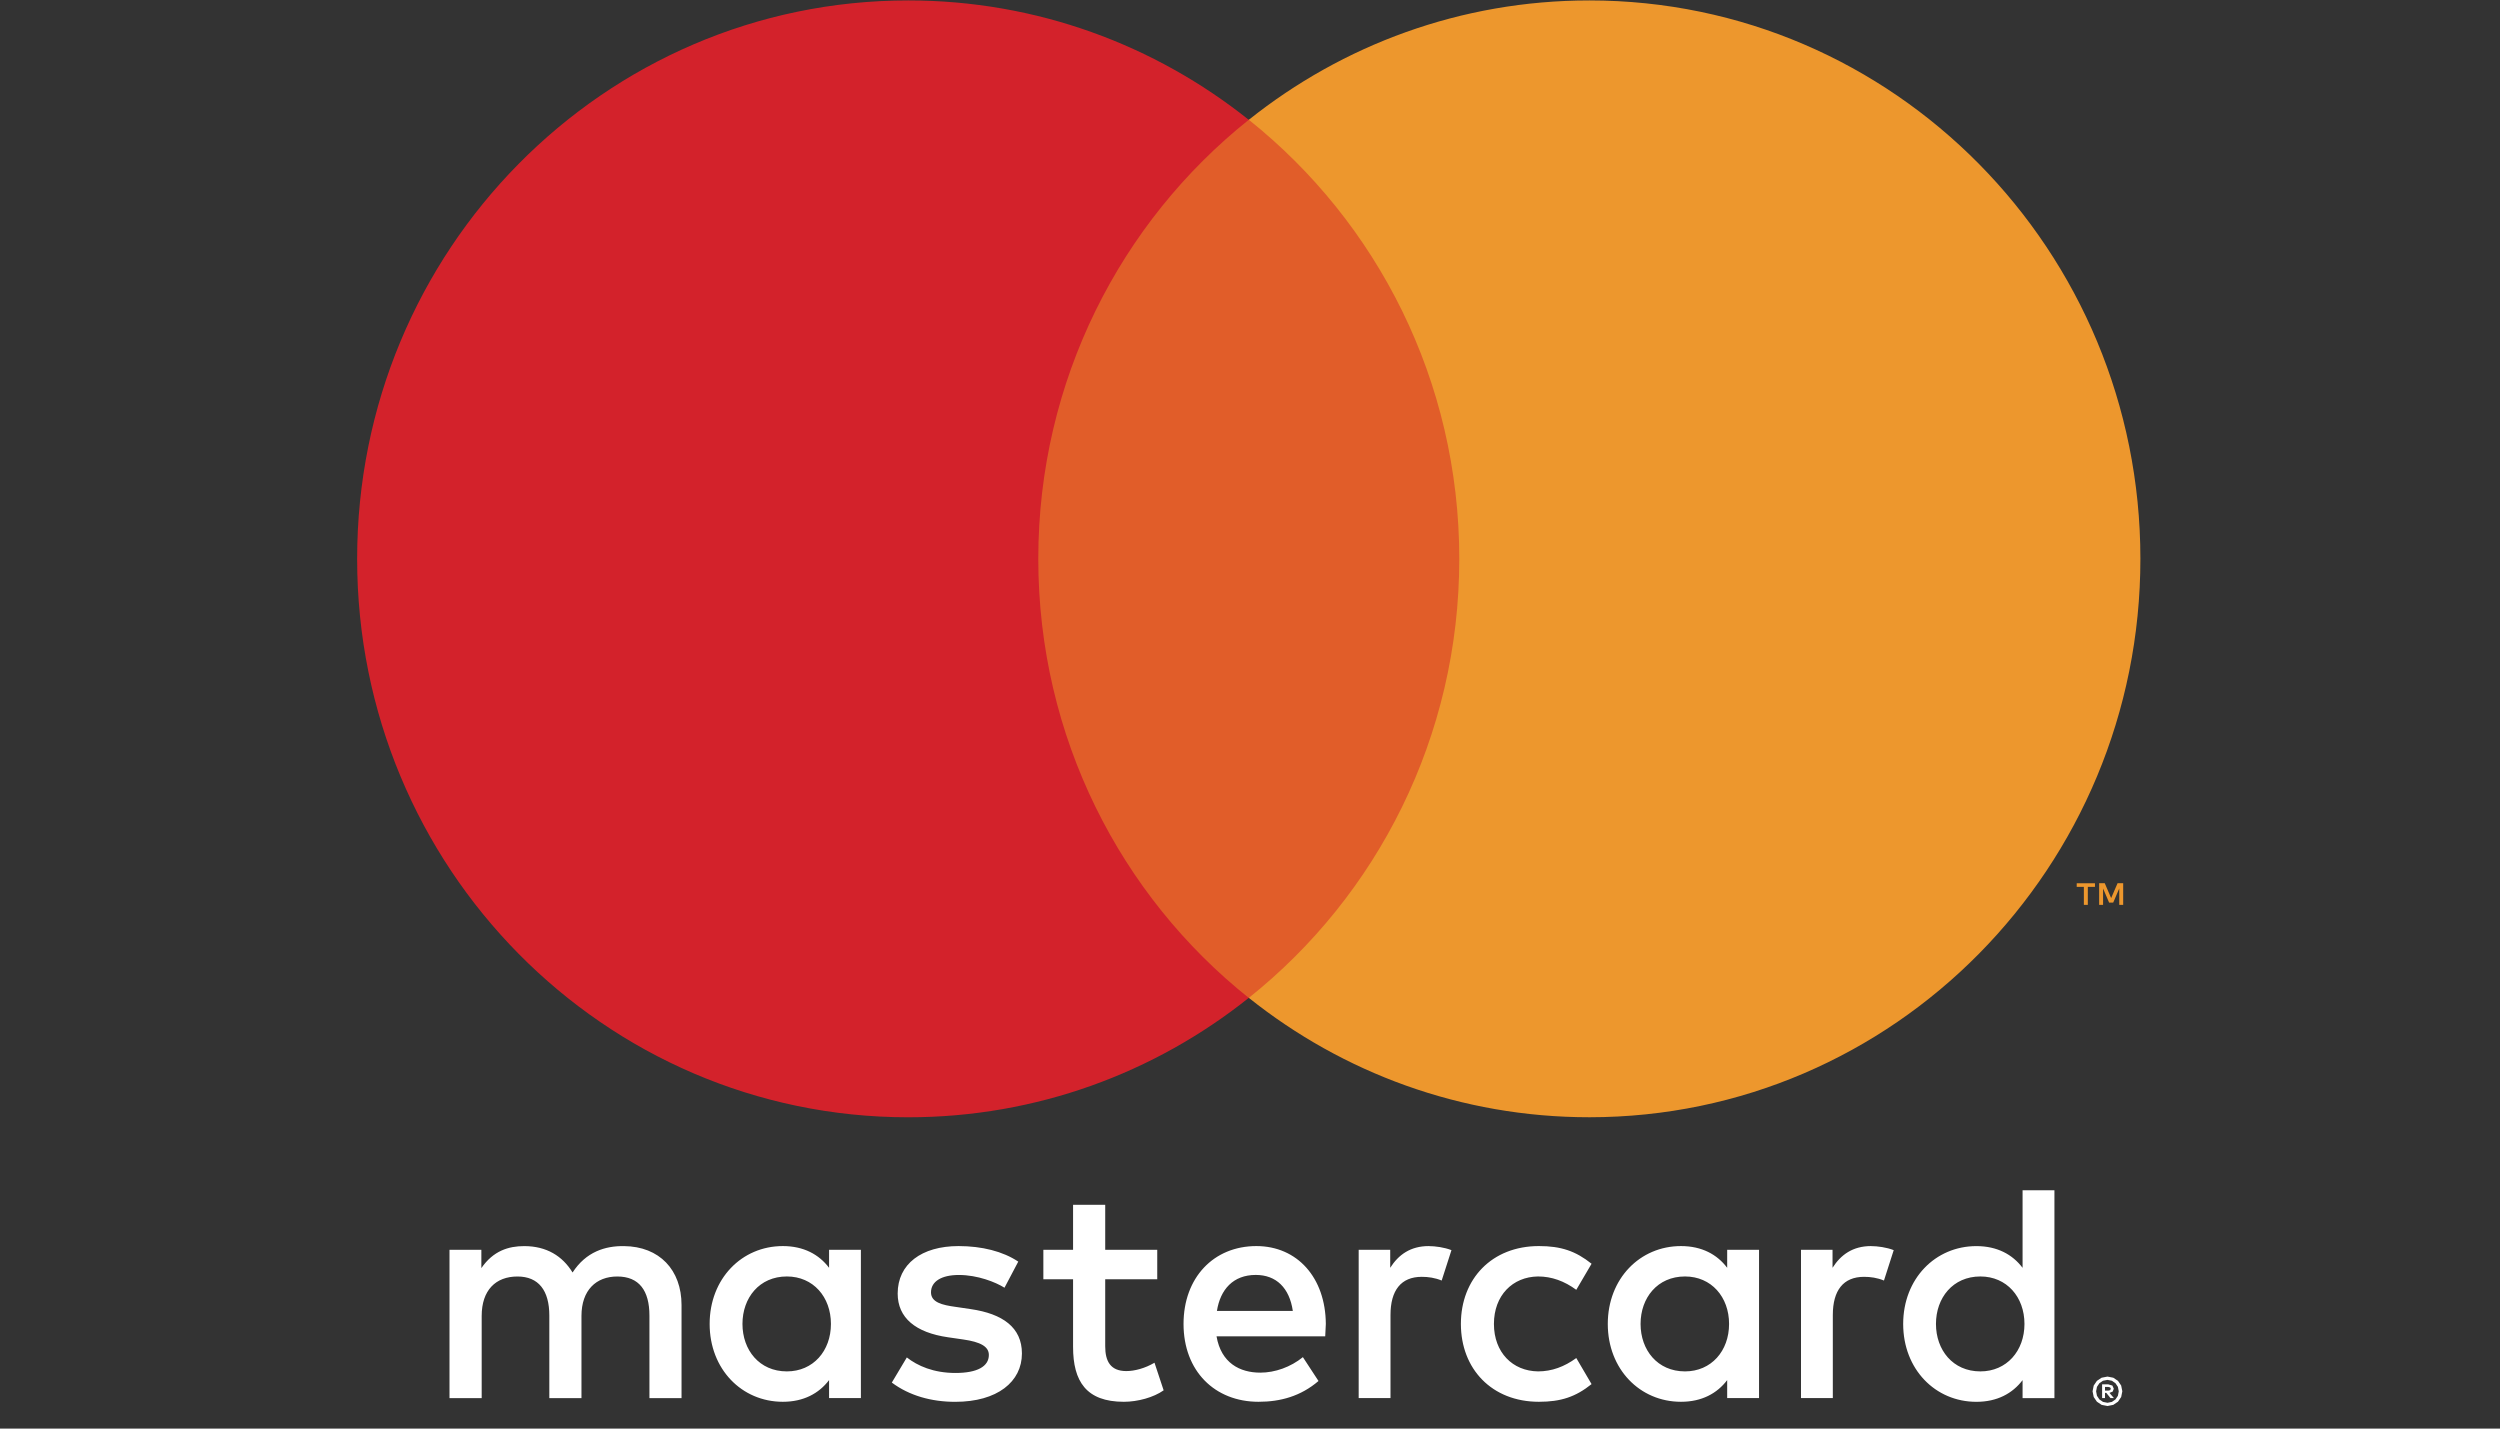
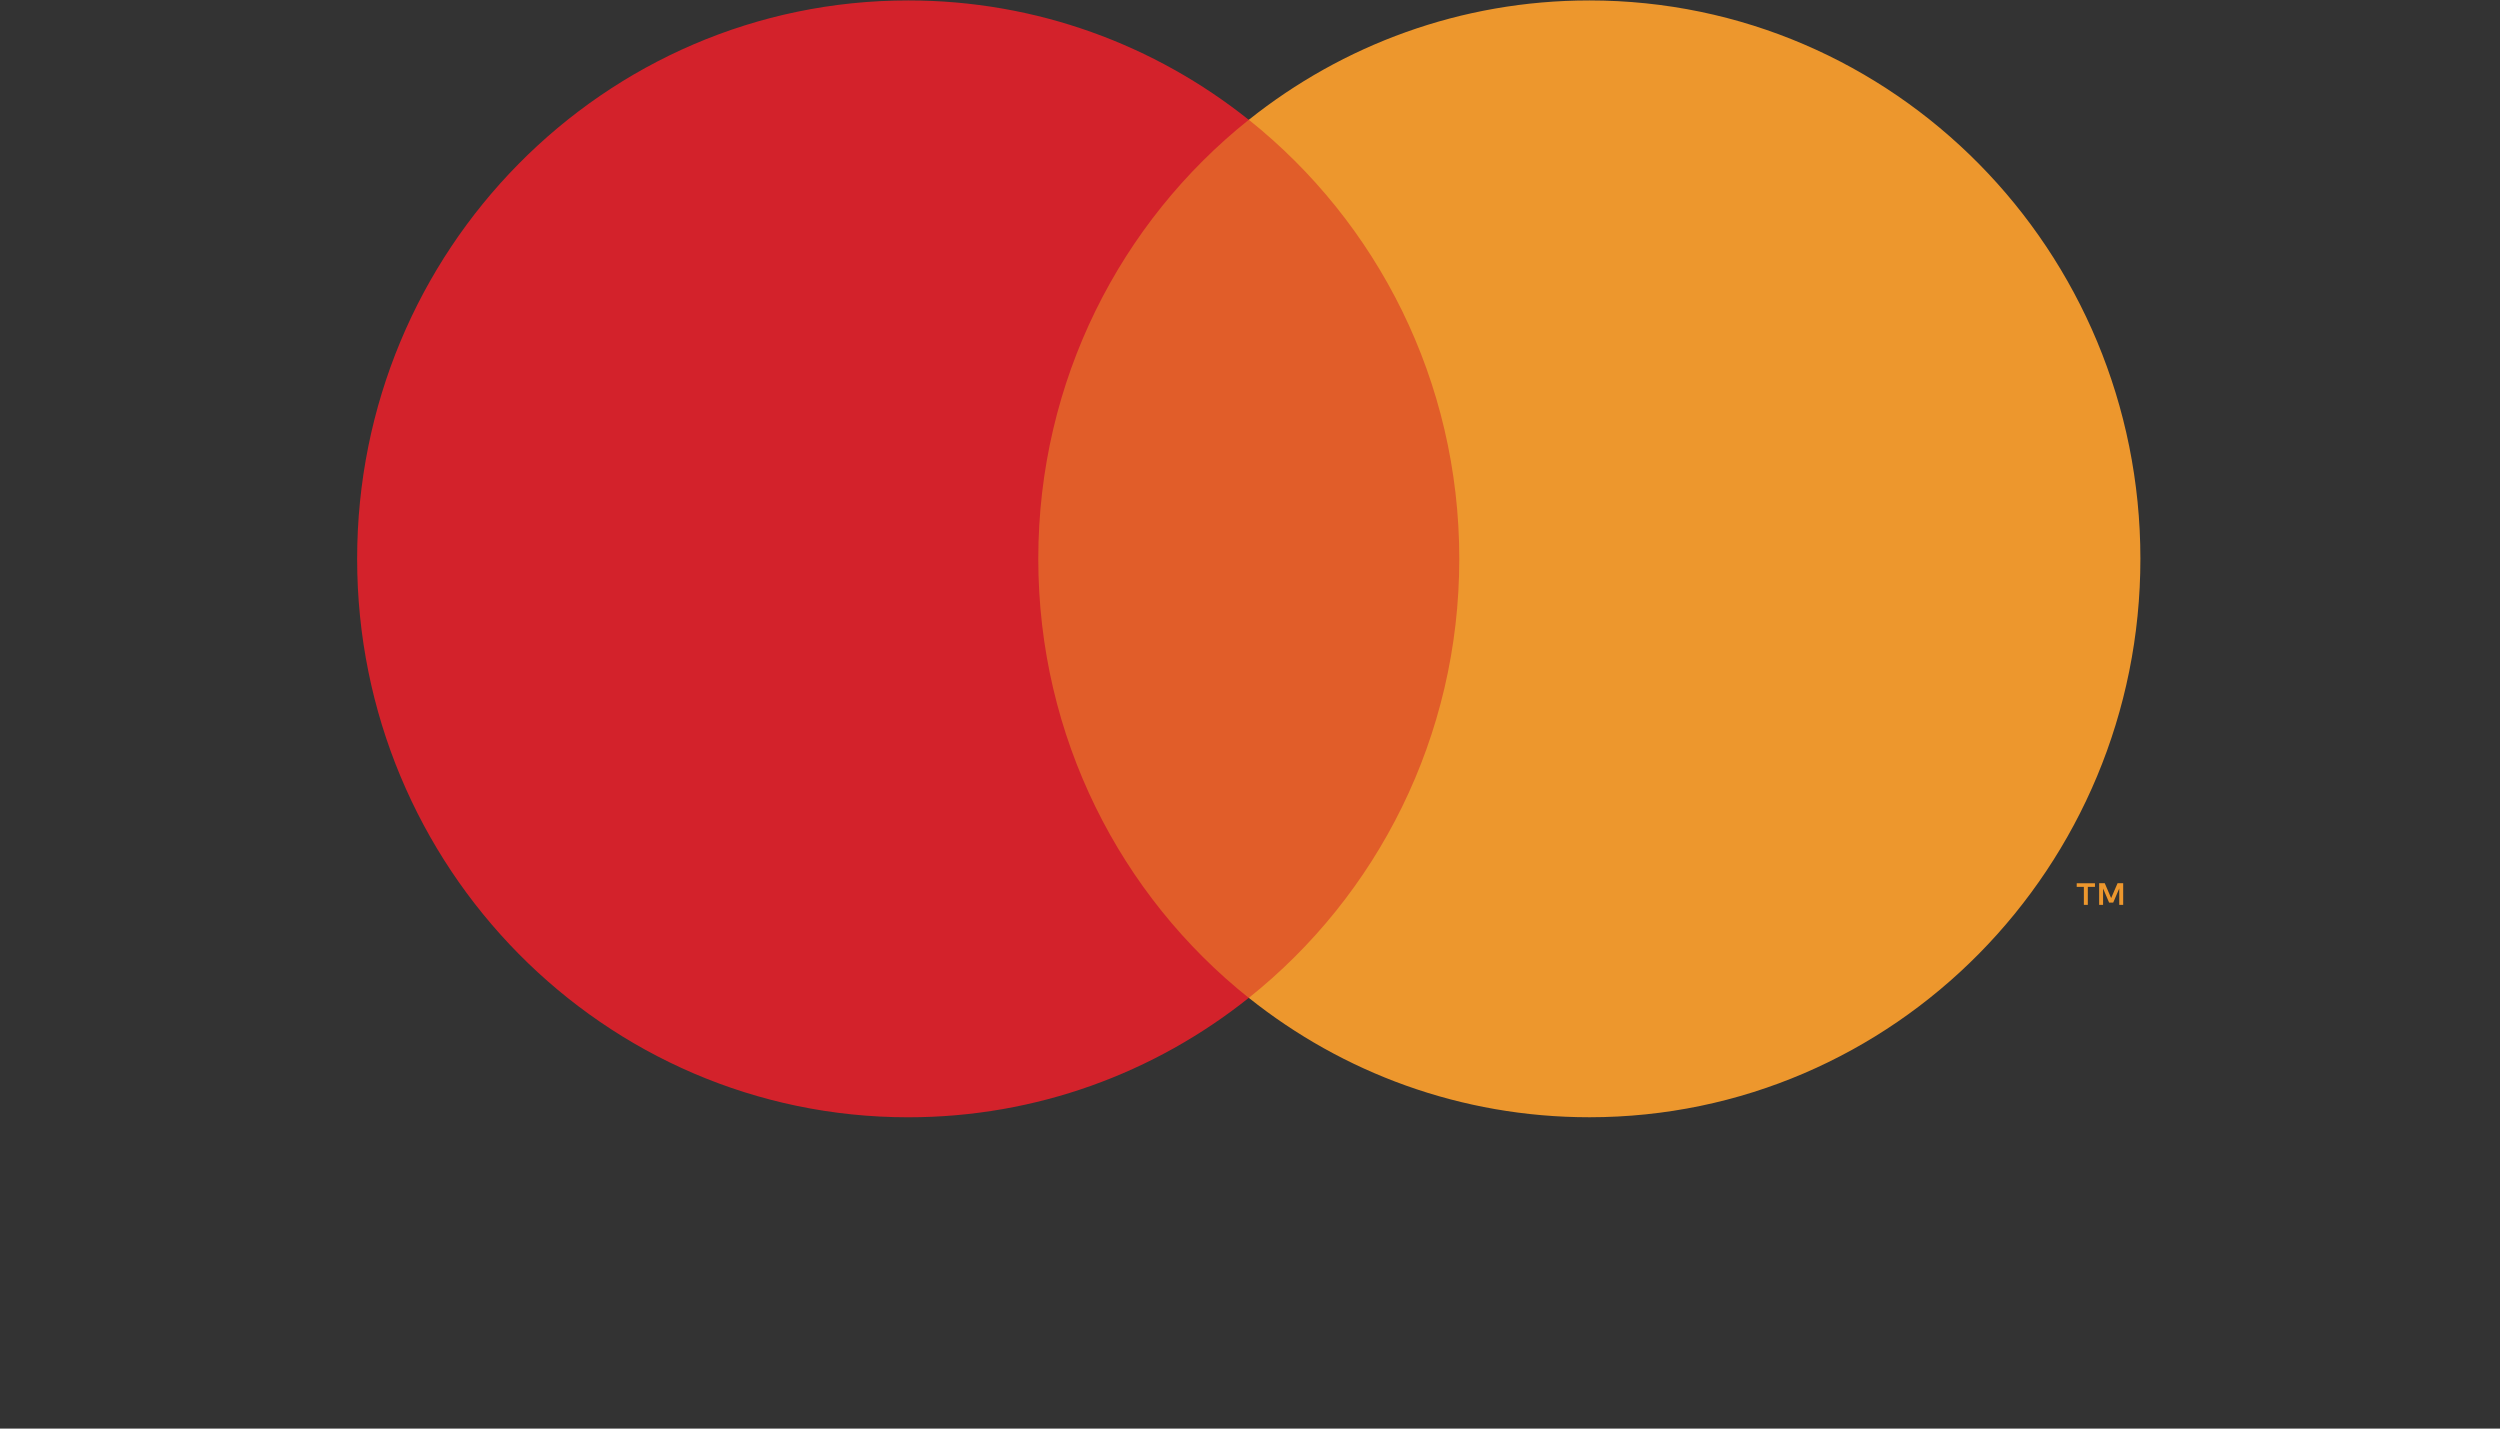
<svg xmlns="http://www.w3.org/2000/svg" width="100%" height="100%" viewBox="0 0 70 40" xml:space="preserve" style="fill-rule:evenodd;clip-rule:evenodd;stroke-linejoin:round;stroke-miterlimit:2;">
  <rect x="0" y="0" width="70" height="40" fill="#333333" stroke="none" />
  <g>
-     <path d="M58.94,38.835l0,0.102l0.093,0l0.051,-0.012l0.019,-0.04l-0.019,-0.038l-0.051,-0.012l-0.093,0Zm0.094,-0.072l0.113,0.032l0.039,0.09l-0.031,0.079l-0.09,0.037l0.124,0.144l-0.097,0l-0.115,-0.144l-0.037,0l0,0.144l-0.081,0l0,-0.383l0.175,0l0,0.001Zm-0.024,0.515l0.123,-0.025l0.1,-0.069l0.068,-0.102l0.024,-0.125l-0.024,-0.125l-0.068,-0.102l-0.1,-0.069l-0.123,-0.024l-0.126,0.024l-0.101,0.069l-0.068,0.102l-0.024,0.125l0.024,0.125l0.068,0.102l0.101,0.069l0.126,0.025Zm0,-0.734l0.162,0.032l0.132,0.088l0.089,0.131l0.032,0.161l-0.032,0.16l-0.089,0.131l-0.132,0.089l-0.162,0.032l-0.165,-0.032l-0.132,-0.089l-0.089,-0.131l-0.032,-0.16l0.032,-0.161l0.089,-0.131l0.132,-0.088l0.165,-0.032Zm-38.221,-1.474c0,-0.73 0.471,-1.329 1.243,-1.329c0.737,0 1.234,0.573 1.234,1.329c0,0.756 -0.497,1.329 -1.234,1.329c-0.772,0 -1.243,-0.599 -1.243,-1.329Zm3.316,2.076l0,-4.152l-0.891,0l0,0.504c-0.283,-0.374 -0.712,-0.608 -1.295,-0.608c-1.149,0 -2.049,0.913 -2.049,2.18c0,1.268 0.9,2.18 2.049,2.18c0.582,0 1.011,-0.234 1.295,-0.607l0,0.503l0.891,0Zm30.102,-2.076c0,-0.73 0.472,-1.329 1.243,-1.329c0.737,0 1.235,0.573 1.235,1.329c0,0.756 -0.498,1.329 -1.235,1.329c-0.771,0 -1.243,-0.599 -1.243,-1.329Zm3.317,2.077l0,-5.82l-0.892,0l0,2.172c-0.282,-0.374 -0.711,-0.608 -1.294,-0.608c-1.149,0 -2.049,0.913 -2.049,2.18c0,1.268 0.9,2.18 2.049,2.18c0.583,0 1.011,-0.234 1.294,-0.607l0,0.503l0.892,0Zm-22.362,-3.449c0.574,0 0.943,0.365 1.037,1.008l-2.125,0c0.094,-0.599 0.454,-1.008 1.088,-1.008Zm0.017,-0.808c-1.2,0 -2.04,0.886 -2.04,2.18c0,1.32 0.875,2.18 2.1,2.18c0.616,0 1.182,-0.157 1.679,-0.582l-0.437,-0.668c-0.343,0.278 -0.78,0.434 -1.192,0.434c-0.574,0 -1.097,-0.269 -1.226,-1.016l3.043,0l0.017,-0.348c-0.008,-1.294 -0.797,-2.18 -1.946,-2.18l0.002,0Zm10.757,2.18c0,-0.73 0.472,-1.329 1.244,-1.329c0.737,0 1.234,0.573 1.234,1.329c0,0.756 -0.497,1.329 -1.234,1.329c-0.772,0 -1.244,-0.599 -1.244,-1.329Zm3.317,2.076l0,-4.152l-0.892,0l0,0.504c-0.282,-0.374 -0.711,-0.608 -1.294,-0.608c-1.149,0 -2.049,0.913 -2.049,2.18c0,1.268 0.9,2.18 2.049,2.18c0.583,0 1.011,-0.234 1.294,-0.607l0,0.503l0.892,0Zm-8.348,-2.076c0,1.259 0.866,2.18 2.185,2.18c0.617,0 1.029,-0.138 1.474,-0.495l-0.428,-0.73c-0.334,0.244 -0.686,0.374 -1.071,0.374c-0.712,-0.009 -1.235,-0.53 -1.235,-1.329c0,-0.798 0.523,-1.32 1.235,-1.329c0.385,0 0.737,0.13 1.071,0.374l0.428,-0.73c-0.445,-0.356 -0.857,-0.495 -1.474,-0.495c-1.32,0 -2.185,0.921 -2.185,2.18Zm11.485,-2.18c-0.513,-0 -0.848,0.244 -1.079,0.608l0,-0.504l-0.883,-0l0,4.152l0.891,-0l0,-2.327c0,-0.686 0.292,-1.068 0.875,-1.068c0.179,-0 0.368,0.026 0.557,0.104l0.273,-0.851c-0.196,-0.078 -0.454,-0.113 -0.634,-0.113l0,-0.001Zm-23.879,0.435c-0.428,-0.287 -1.019,-0.435 -1.671,-0.435c-1.037,-0 -1.705,0.504 -1.705,1.329c0,0.677 0.497,1.094 1.413,1.225l0.421,0.061c0.488,0.07 0.719,0.199 0.719,0.434c0,0.321 -0.325,0.504 -0.934,0.504c-0.617,-0 -1.063,-0.2 -1.363,-0.435l-0.42,0.704c0.489,0.365 1.106,0.539 1.774,0.539c1.183,-0 1.869,-0.564 1.869,-1.354c0,-0.73 -0.541,-1.112 -1.432,-1.242l-0.42,-0.062c-0.385,-0.052 -0.694,-0.129 -0.694,-0.407c0,-0.304 0.291,-0.487 0.78,-0.487c0.524,-0 1.028,0.2 1.278,0.357l0.385,-0.73l0,-0.001Zm11.495,-0.435c-0.515,-0 -0.849,0.244 -1.08,0.608l0,-0.504l-0.883,-0l0,4.152l0.891,-0l0,-2.327c0,-0.686 0.292,-1.068 0.875,-1.068c0.179,-0 0.369,0.026 0.558,0.104l0.274,-0.851c-0.198,-0.078 -0.455,-0.113 -0.634,-0.113l-0.001,-0.001Zm-7.603,0.104l-1.457,-0l0,-1.259l-0.9,-0l0,1.259l-0.832,-0l0,0.826l0.832,-0l0,1.893c0,0.964 0.368,1.537 1.422,1.537c0.386,-0 0.832,-0.121 1.114,-0.321l-0.256,-0.773c-0.266,0.157 -0.557,0.234 -0.789,0.234c-0.446,-0 -0.591,-0.278 -0.591,-0.694l0,-1.876l1.457,-0l0,-0.826Zm-13.32,4.152l0,-2.605c0,-0.981 -0.616,-1.641 -1.611,-1.65c-0.523,-0.008 -1.063,0.157 -1.44,0.739c-0.282,-0.461 -0.728,-0.739 -1.354,-0.739c-0.437,-0 -0.866,0.13 -1.2,0.616l0,-0.512l-0.892,-0l0,4.152l0.901,-0l0,-2.301c0,-0.722 0.394,-1.104 1.002,-1.104c0.591,-0 0.892,0.391 0.892,1.095l0,2.31l0.9,-0l0,-2.301c0,-0.722 0.412,-1.104 1.003,-1.104c0.608,-0 0.9,0.391 0.9,1.095l0,2.31l0.9,-0l-0.001,-0.001Z" style="fill:#fff;fill-rule:nonzero;" />
    <rect x="28.214" y="3.355" width="13.501" height="24.585" style="fill:#e15d29;fill-rule:nonzero;" />
    <path d="M29.072,15.648c0,-4.988 2.305,-9.429 5.893,-12.293c-2.625,-2.094 -5.936,-3.343 -9.536,-3.343c-8.522,0 -15.429,7.001 -15.429,15.636c0,8.635 6.908,15.636 15.429,15.636c3.6,0 6.911,-1.249 9.536,-3.343c-3.589,-2.863 -5.893,-7.305 -5.893,-12.293" style="fill:#d3222b;fill-rule:nonzero;" />
    <path d="M59.449,25.336l0,-0.606l-0.157,-0l-0.18,0.417l-0.179,-0.417l-0.157,-0l0,0.606l0.11,-0l0,-0.458l0.169,0.395l0.115,-0l0.169,-0.396l0,0.459l0.111,-0l-0.001,-0Zm-0.99,-0l0,-0.503l0.2,-0l0,-0.102l-0.511,-0l0,0.102l0.2,-0l0,0.503l0.111,-0Zm1.472,-9.689c0,8.636 -6.908,15.636 -15.429,15.636c-3.6,-0 -6.911,-1.249 -9.535,-3.343c3.589,-2.862 5.893,-7.305 5.893,-12.293c0,-4.988 -2.304,-9.429 -5.893,-12.293c2.624,-2.093 5.935,-3.342 9.535,-3.342c8.522,0 15.429,7 15.429,15.635Z" style="fill:#ed972d;fill-rule:nonzero;" />
  </g>
</svg>